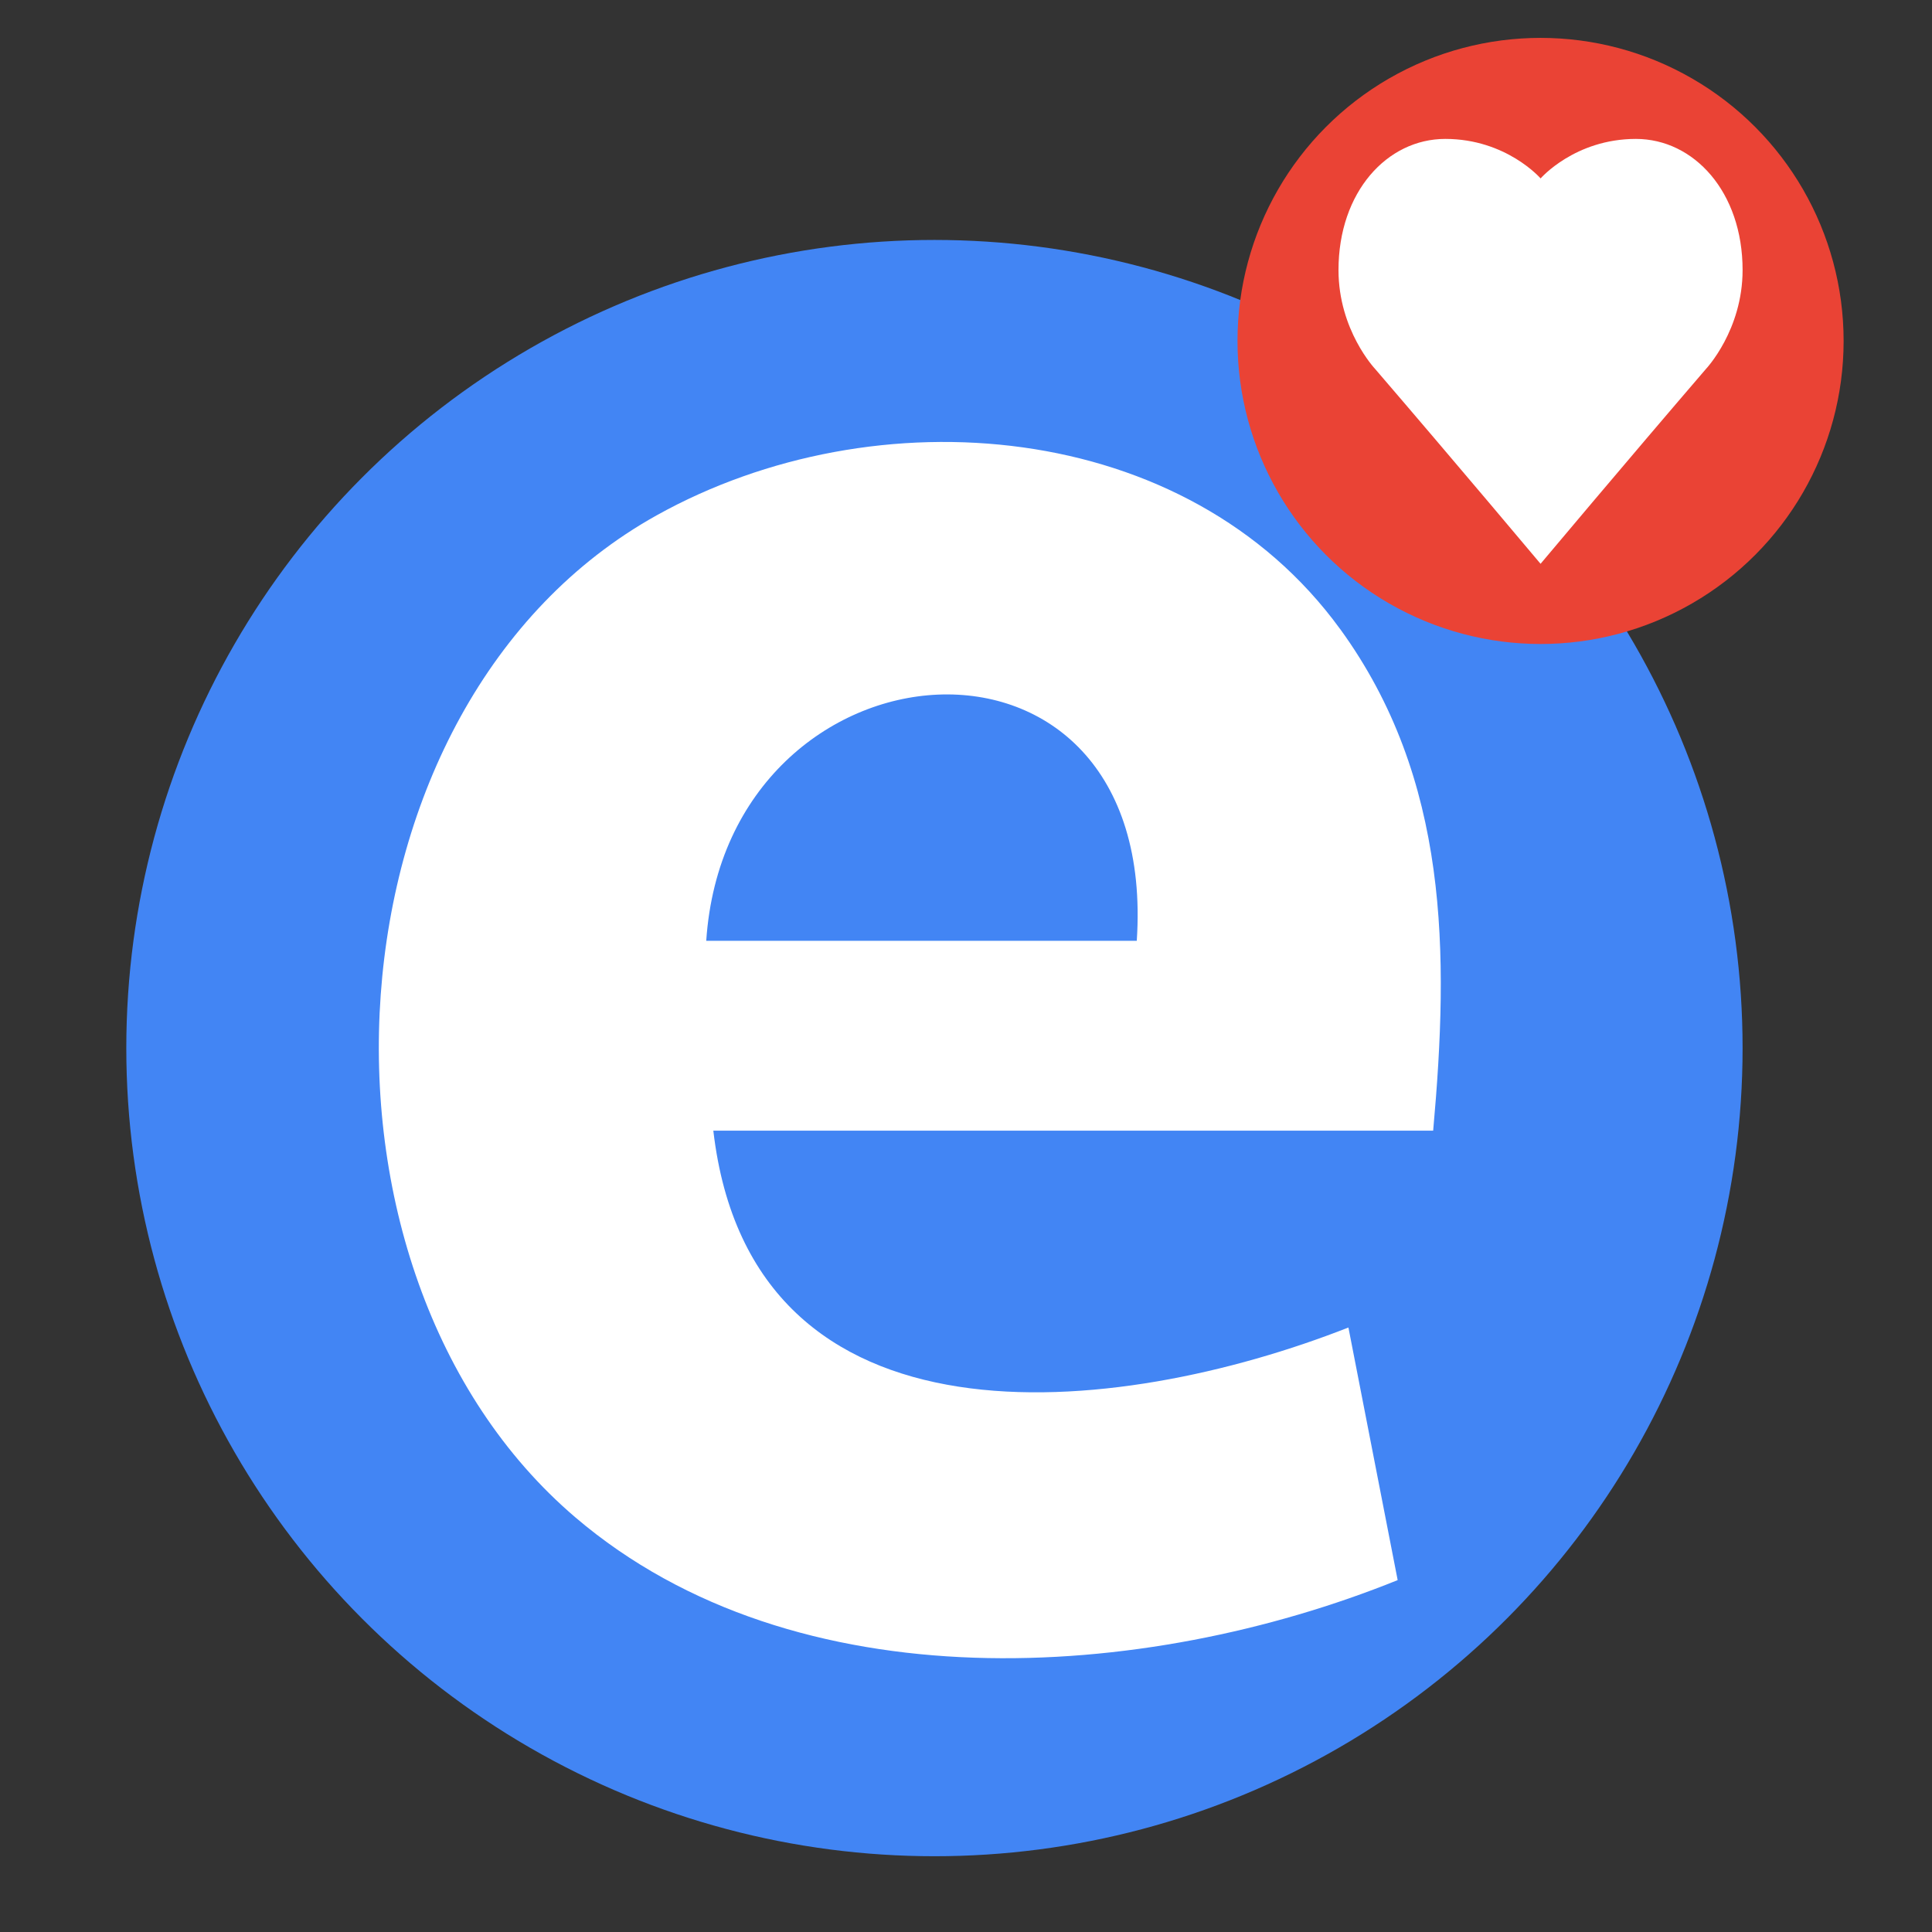
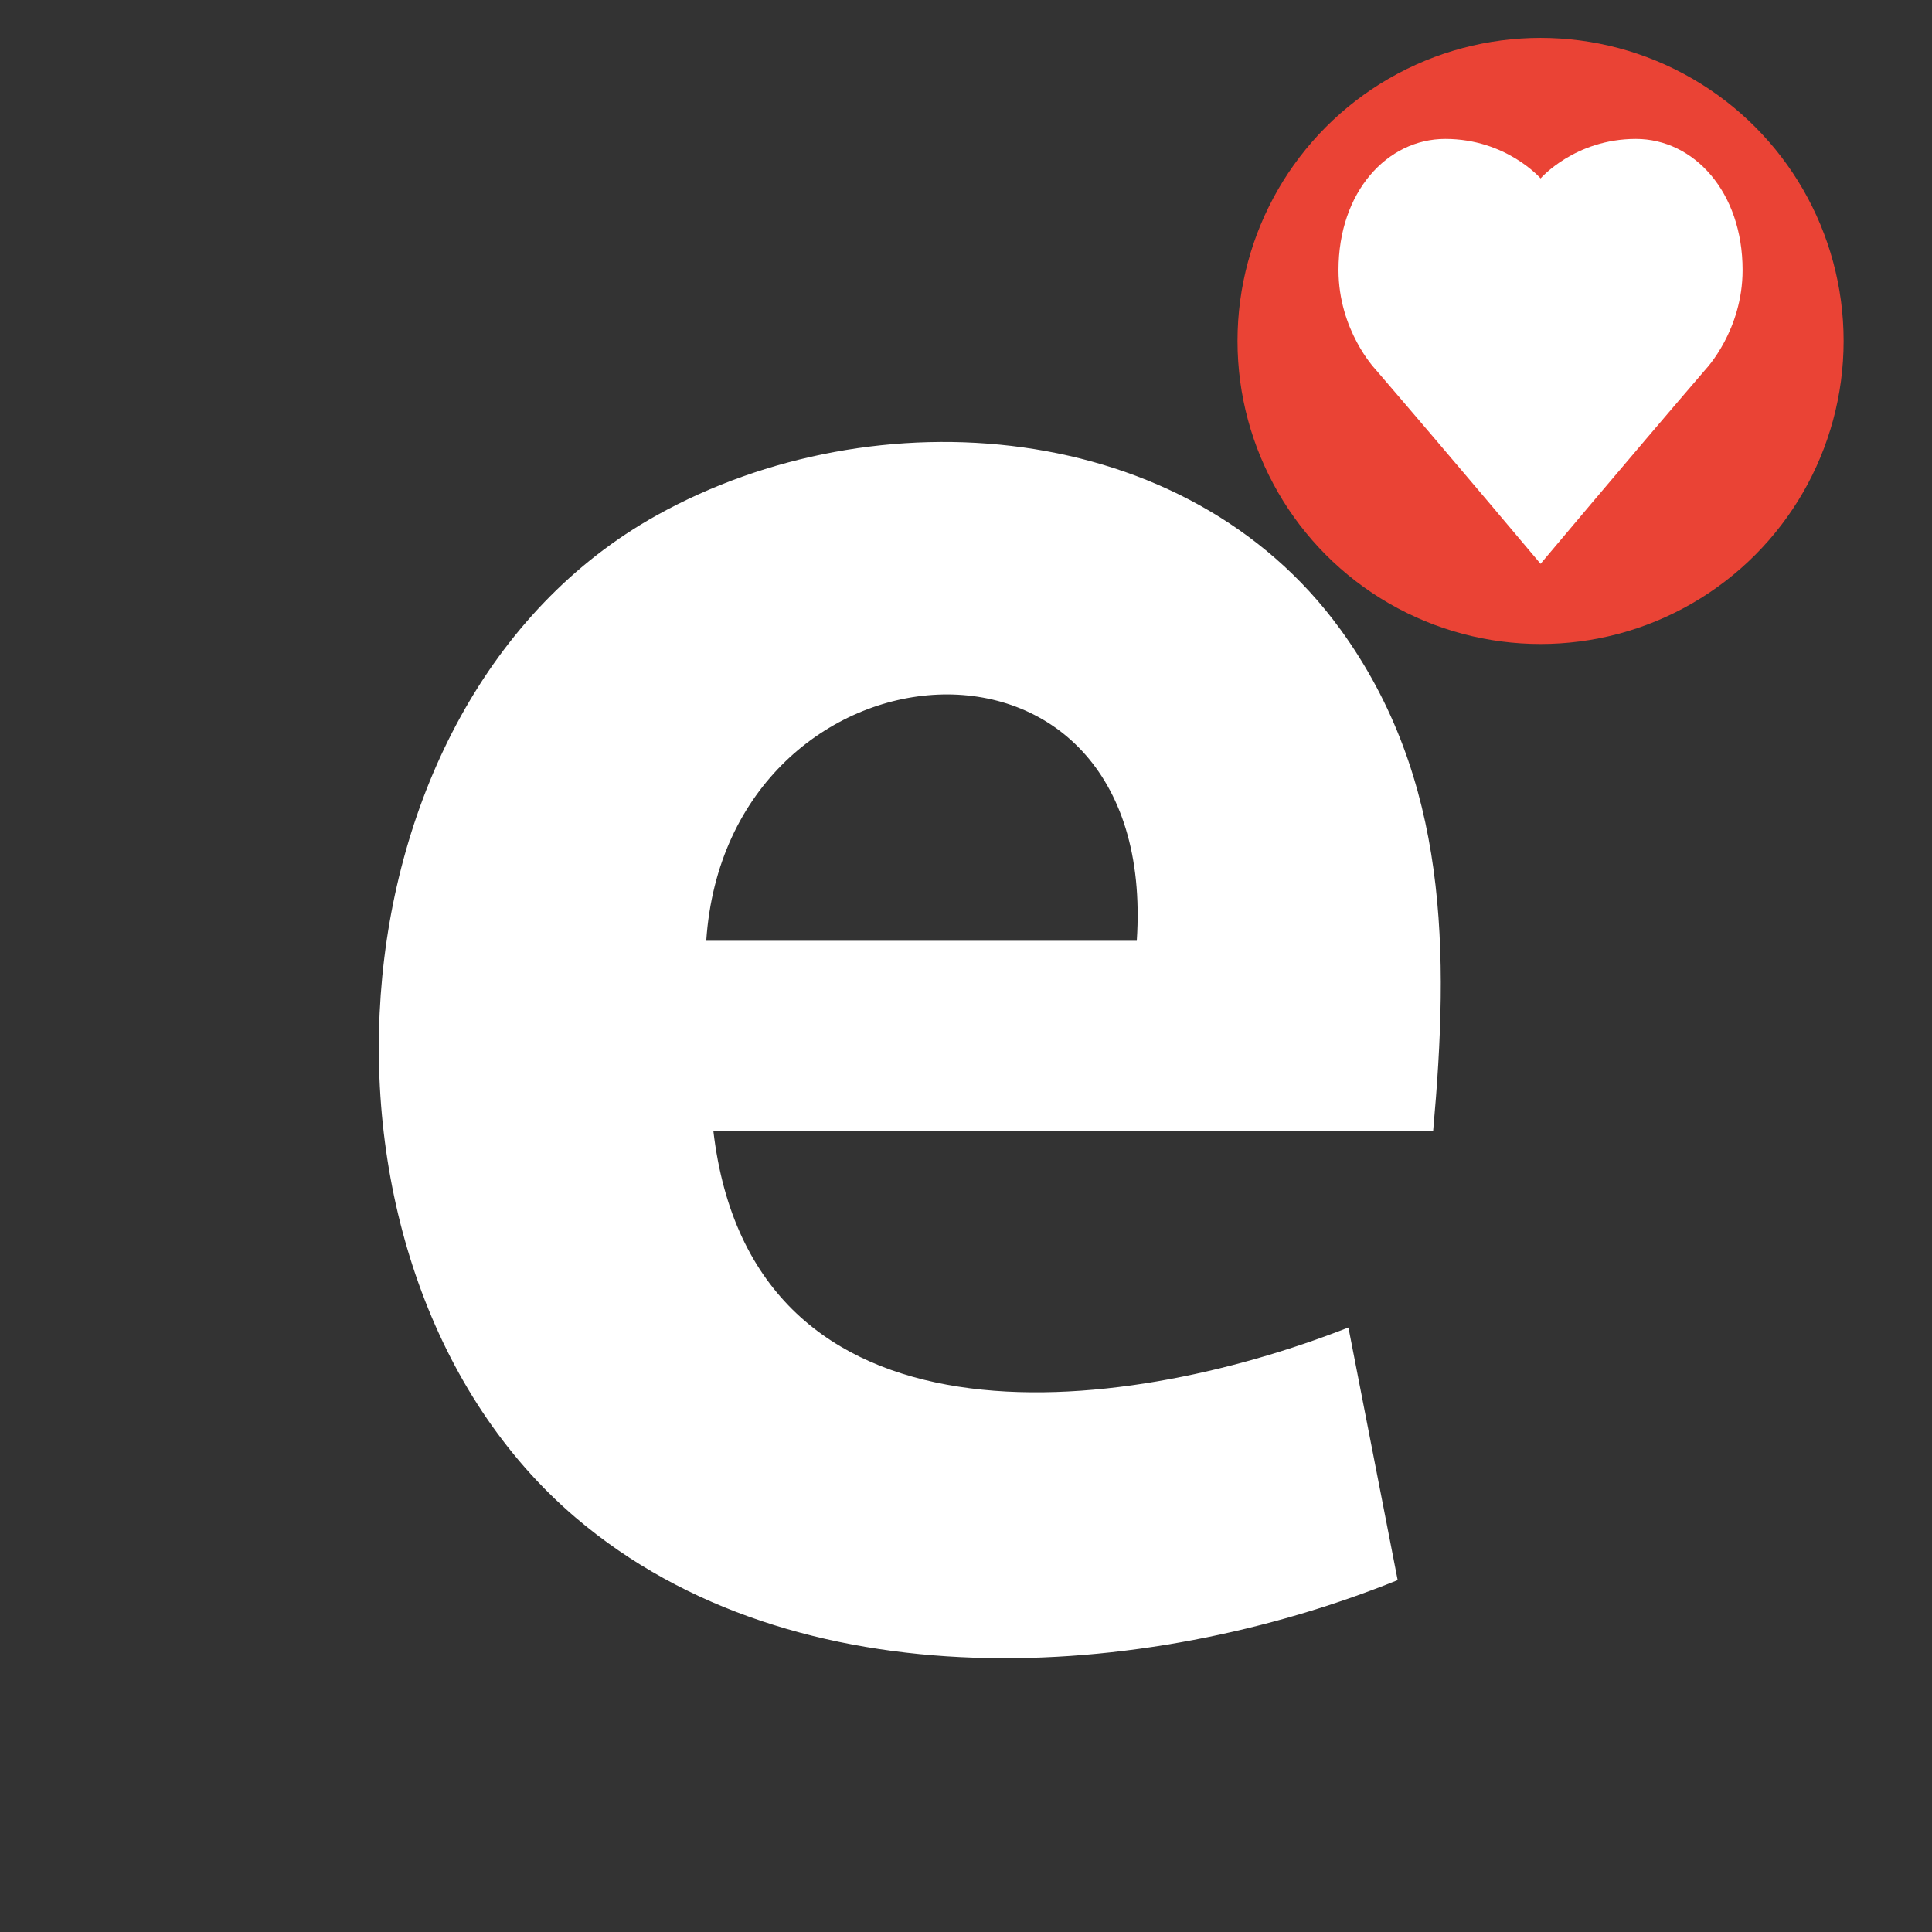
<svg xmlns="http://www.w3.org/2000/svg" width="51" height="51" viewBox="0 0 51 51" fill="none">
  <rect x="0" y="0" width="51" height="51" fill="#333333" stroke="none" />
-   <circle cx="24.667" cy="27.667" r="21.333" fill="#4285F4" />
  <circle cx="40.667" cy="9" r="8" fill="#EA4335" />
  <path d="M43.185 3.667C41.571 3.667 40.668 4.71 40.668 4.71C40.668 4.71 39.765 3.667 38.151 3.667C36.619 3.667 35.333 5.065 35.333 7.129C35.333 8.717 36.298 9.737 36.298 9.737C38.449 12.24 40.667 14.883 40.667 14.883C40.667 14.883 42.885 12.24 45.035 9.737C45.035 9.737 46 8.717 46 7.129C46 5.065 44.714 3.667 43.182 3.667H43.185Z" fill="white" />
  <path d="M35.378 16.608C31.326 11.032 23.104 10.39 17.335 13.603C8.397 18.581 7.561 33.555 15.192 40.058C21.009 45.016 30.194 44.419 36.895 41.711L35.595 35.043C29.482 37.445 19.841 38.536 18.83 29.847H37.832C38.254 25.156 38.254 20.567 35.379 16.608H35.378ZM30.008 24.835H18.643C19.19 16.656 30.613 15.684 30.008 24.835Z" fill="white" />
</svg>